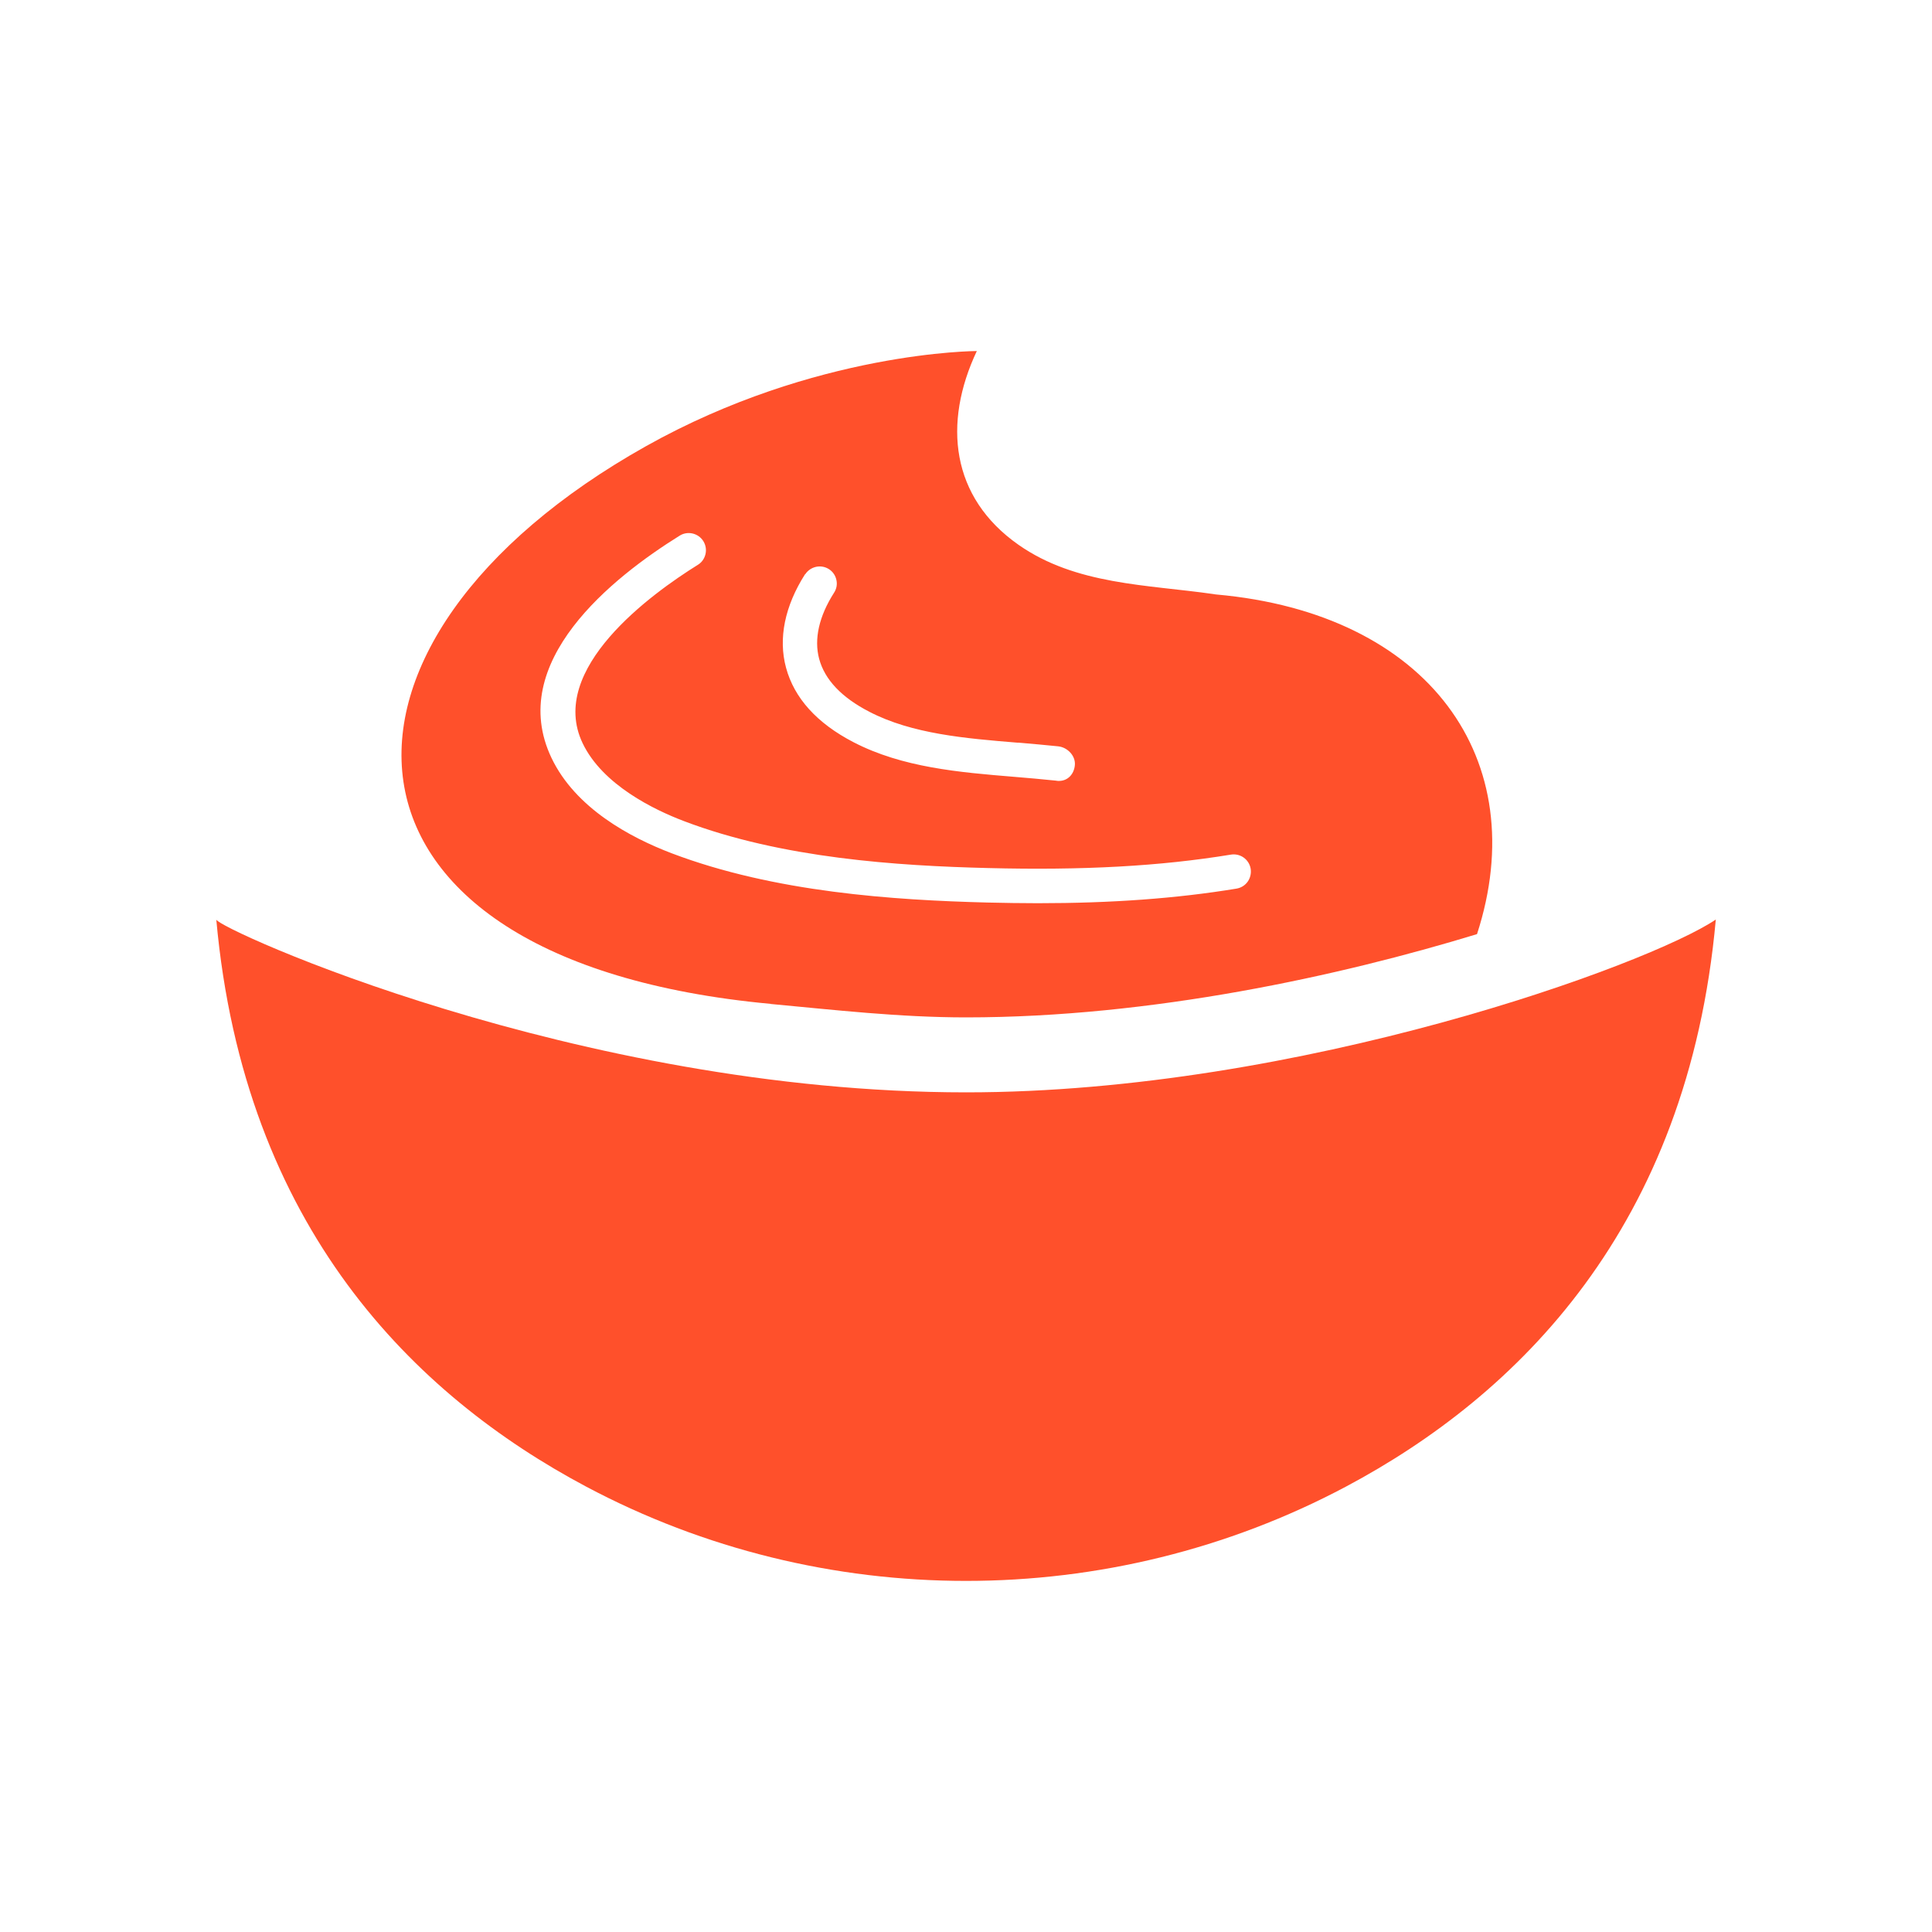
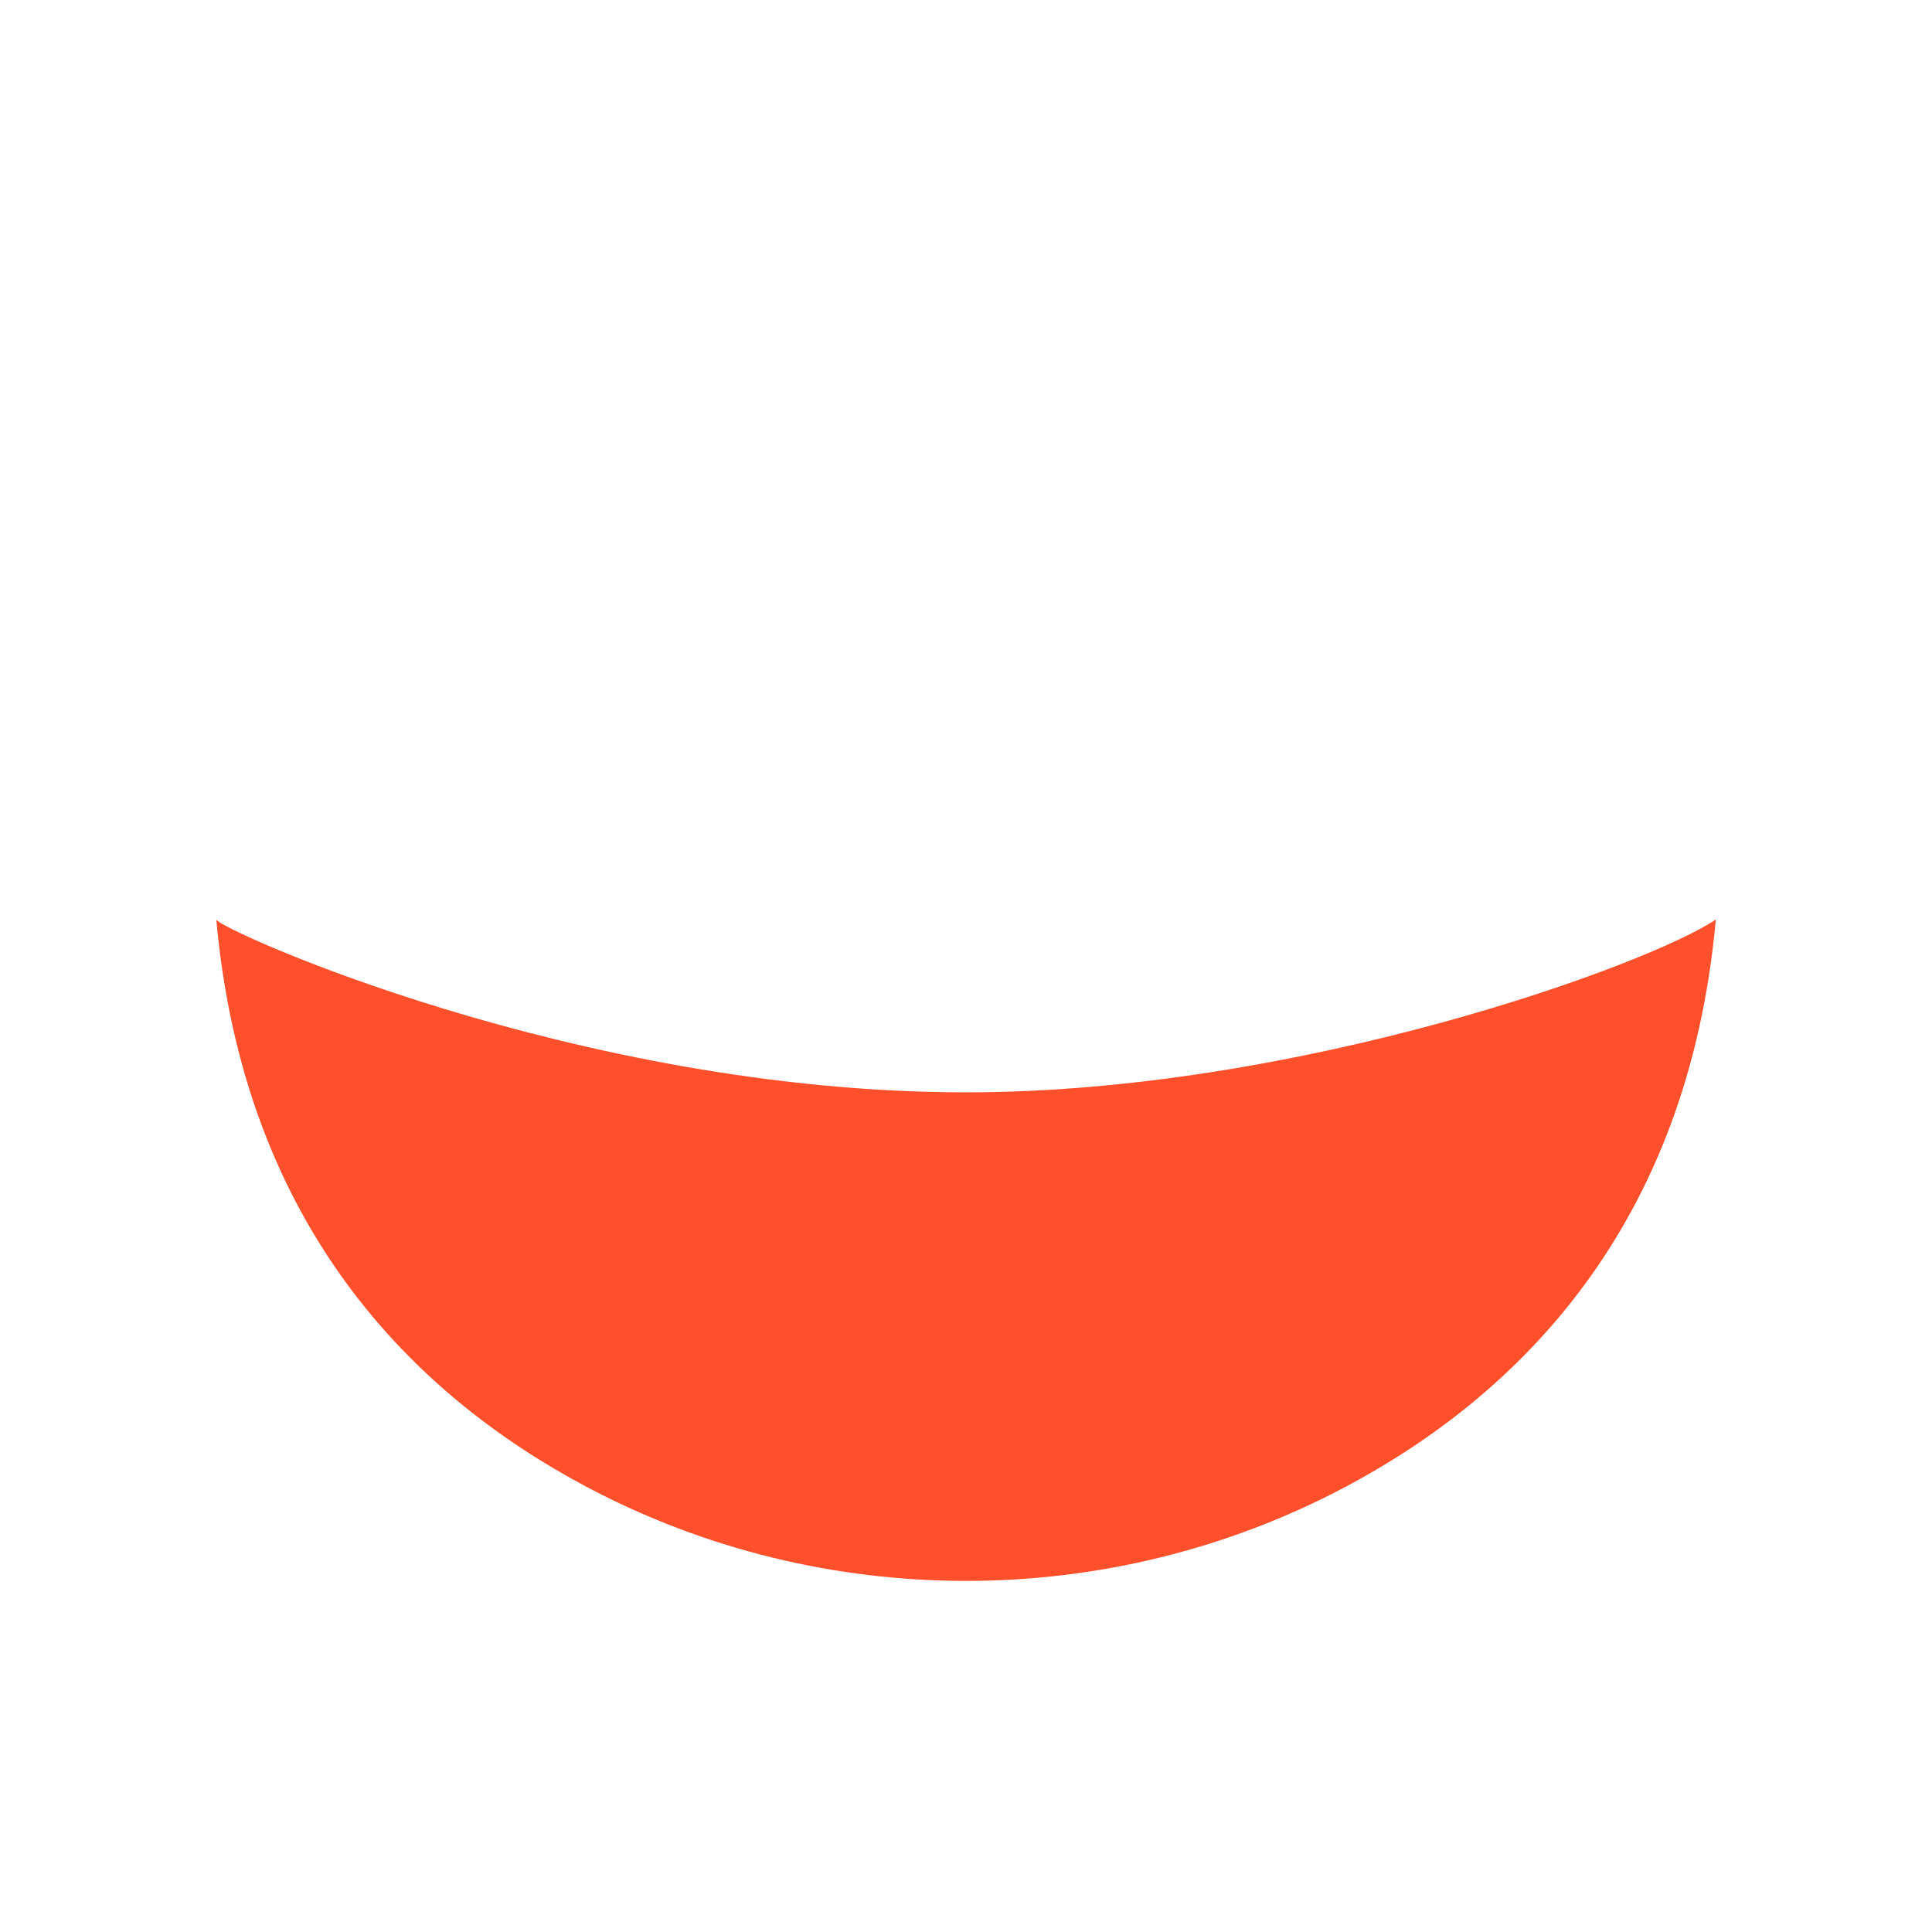
<svg xmlns="http://www.w3.org/2000/svg" version="1.1" viewBox="0 0 200 200">
  <defs>
    <style>
      .cls-1 {
        fill: #ff502b;
      }
    </style>
  </defs>
  <g>
    <g id="Layer_1">
      <g>
        <path class="cls-1" d="M100,113.08c-40.31,0-77.53-16.98-77.61-17.89,2.88,31.9,20.53,49.26,38.28,58.7,24.48,13.02,54.18,13.02,78.67,0,17.74-9.44,35.4-26.8,38.28-58.7-6.86,4.63-43.08,17.89-77.61,17.89" />
-         <path class="cls-1" d="M79.77,103.93c6.56.61,13.34,1.39,20.24,1.39,19.21,0,38.73-4.3,52.89-8.62,5.86-18.05-4.95-33.2-27-35.16-.09,0-.18-.03-.27-.04-6.89-.99-14.25-.94-20.19-5.1-7.01-4.91-7.85-12.58-4.32-20.06,0,0-16.69,0-34.25,9.85-35.91,20.14-35.34,53.24,12.9,57.73M83.35,59.46h0c.53-.82,1.62-1.07,2.45-.55.4.25.68.65.78,1.11.11.47.02.94-.24,1.34-1.56,2.44-2.09,4.81-1.54,6.85.58,2.15,2.32,3.99,5.19,5.47,4.43,2.3,9.96,2.76,15.32,3.2h.14c1.37.12,2.75.24,4.1.38.99.11,1.8,1.01,1.72,1.93-.08.97-.75,1.65-1.64,1.65h-.1s-.15-.01-.24-.03c-1.49-.16-2.87-.27-4.27-.39-5.71-.47-11.6-.96-16.67-3.59-3.78-1.96-6.13-4.56-6.98-7.71-.82-3.03-.13-6.38,1.97-9.68M70.36,55.45c.83-.52,1.93-.26,2.45.57.25.41.33.89.22,1.35-.11.46-.39.86-.79,1.1-4.8,2.99-15.59,10.78-11.93,18.46,2.07,4.34,7.46,6.92,10.49,8.07,10.15,3.86,22.16,4.63,31.48,4.86,9.84.25,17.82-.19,25.14-1.39.98-.16,1.89.5,2.05,1.47.07.47-.04.94-.31,1.33-.28.39-.69.64-1.16.72-6.2,1.02-12.93,1.51-20.58,1.51-1.69,0-3.43-.03-5.23-.07-9.61-.25-22-1.05-32.66-5.1-4.3-1.64-9.96-4.67-12.44-9.87-4.72-9.91,6.29-18.67,13.27-23.01" />
      </g>
    </g>
  </g>
</svg>